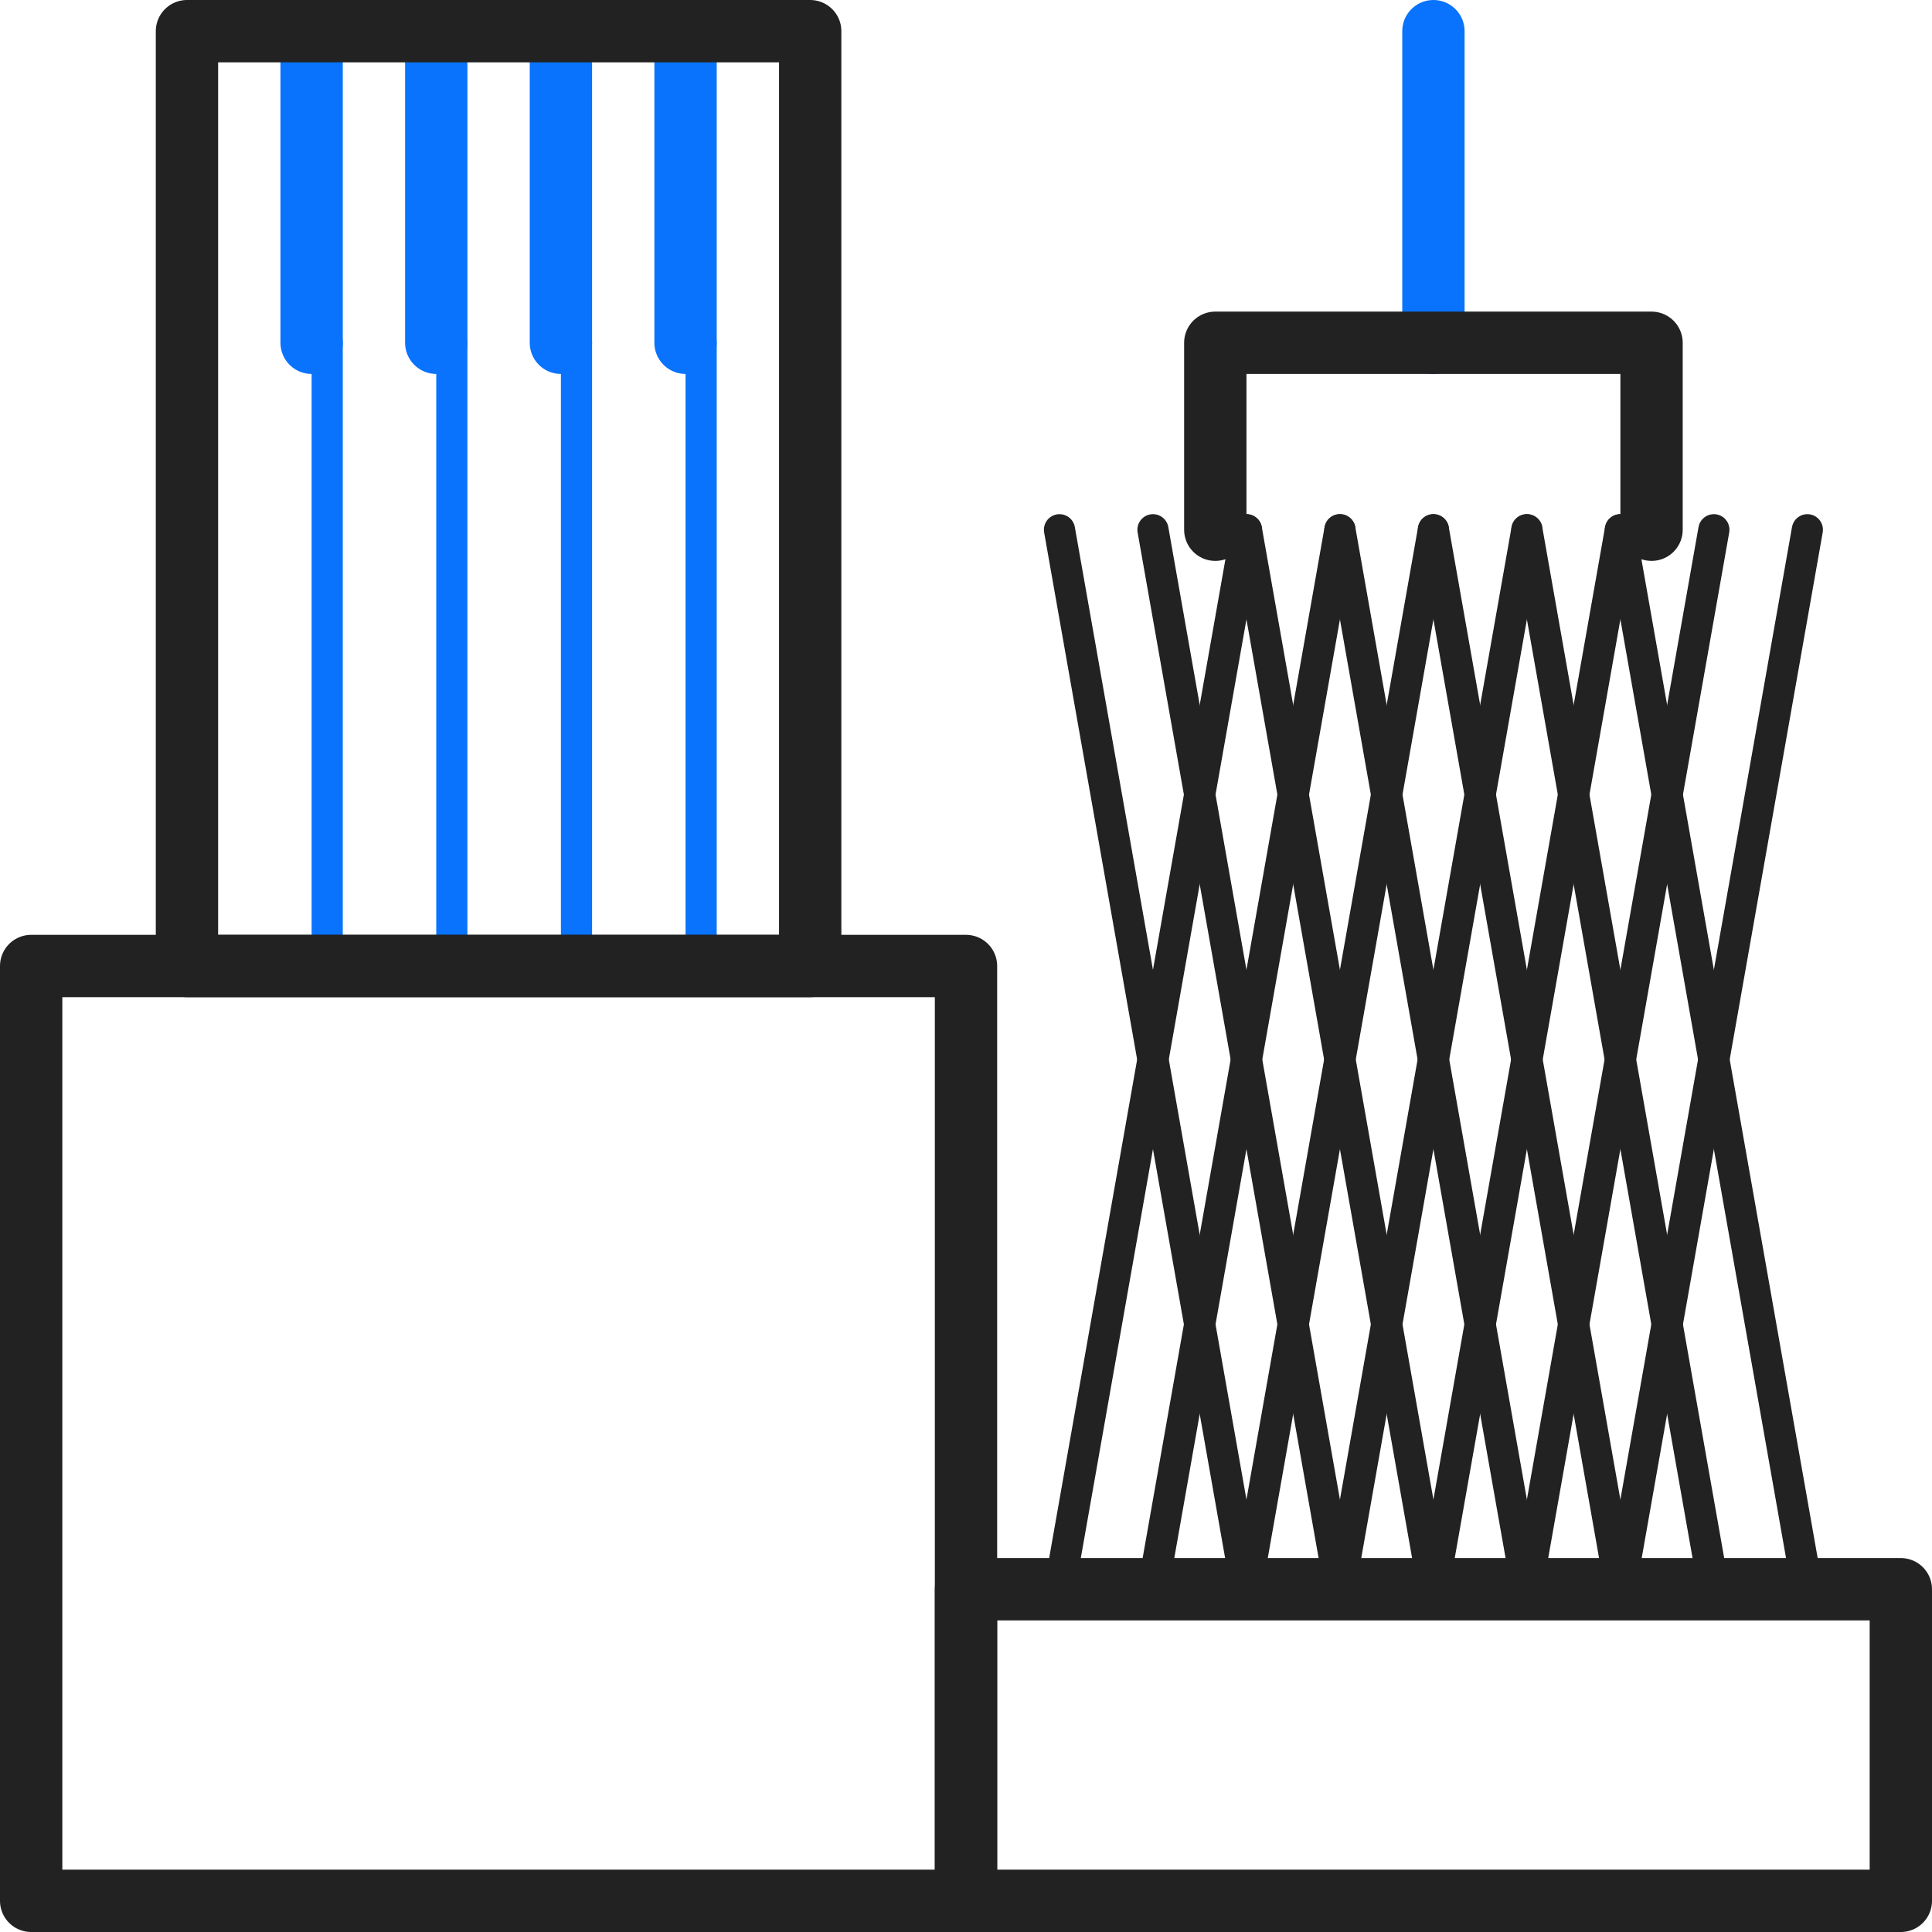
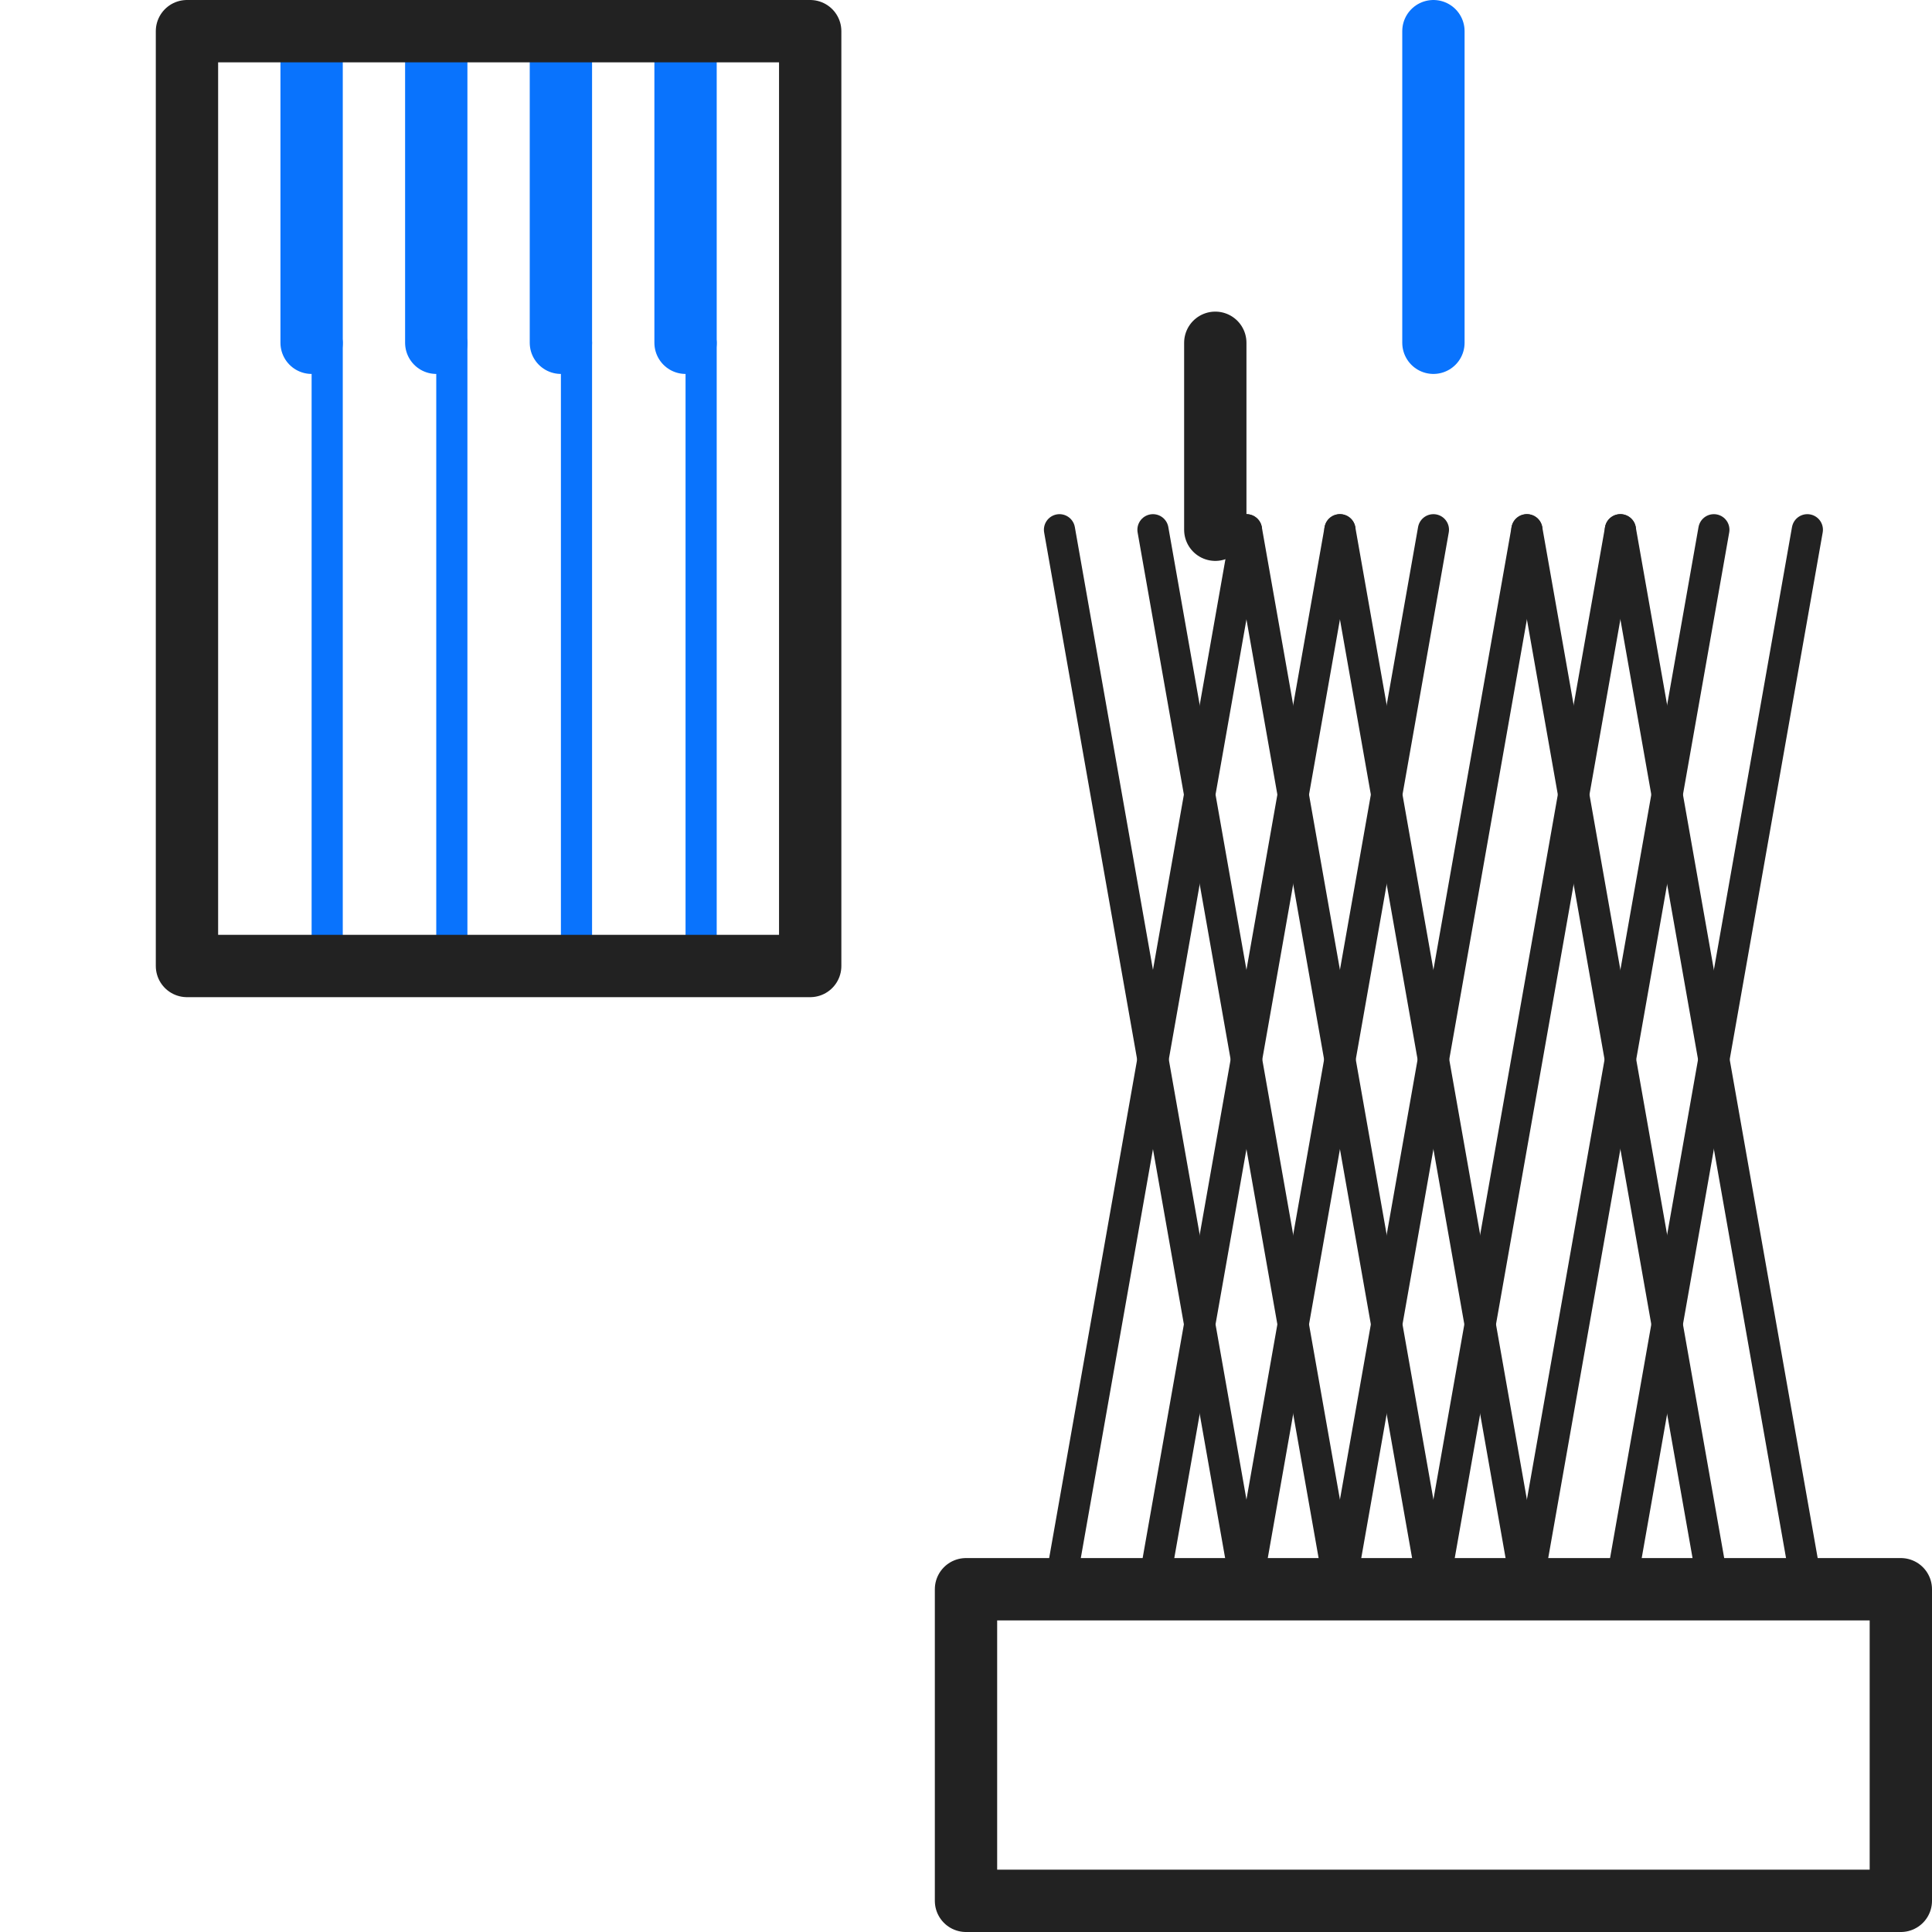
<svg xmlns="http://www.w3.org/2000/svg" width="62" height="62" viewBox="0 0 62 62">
  <g id="Group_152" data-name="Group 152" transform="translate(-929 -2241)">
    <line id="Line_15" data-name="Line 15" y1="10" transform="translate(975 2242)" fill="none" stroke="#0973fd" stroke-linecap="round" stroke-linejoin="round" stroke-width="2" />
    <line id="Line_30" data-name="Line 30" y1="20" transform="translate(939.5 2252)" fill="none" stroke="#0973fd" stroke-linecap="round" stroke-linejoin="round" stroke-width="1" />
    <line id="Line_31" data-name="Line 31" y1="20" transform="translate(943.5 2252)" fill="none" stroke="#0973fd" stroke-linecap="round" stroke-linejoin="round" stroke-width="1" />
    <line id="Line_32" data-name="Line 32" y1="20" transform="translate(947.5 2252)" fill="none" stroke="#0973fd" stroke-linecap="round" stroke-linejoin="round" stroke-width="1" />
    <line id="Line_33" data-name="Line 33" y1="20" transform="translate(951.5 2252)" fill="none" stroke="#0973fd" stroke-linecap="round" stroke-linejoin="round" stroke-width="1" />
    <line id="Line_34" data-name="Line 34" y1="10" transform="translate(939 2242)" fill="none" stroke="#0973fd" stroke-linecap="round" stroke-linejoin="round" stroke-width="2" />
    <line id="Line_35" data-name="Line 35" y1="10" transform="translate(943 2242)" fill="none" stroke="#0973fd" stroke-linecap="round" stroke-linejoin="round" stroke-width="2" />
    <line id="Line_36" data-name="Line 36" y1="10" transform="translate(947 2242)" fill="none" stroke="#0973fd" stroke-linecap="round" stroke-linejoin="round" stroke-width="2" />
    <line id="Line_37" data-name="Line 37" y1="10" transform="translate(951 2242)" fill="none" stroke="#0973fd" stroke-linecap="round" stroke-linejoin="round" stroke-width="2" />
-     <rect id="Rectangle_21" data-name="Rectangle 21" width="30" height="30" transform="translate(930 2272)" fill="none" stroke="#222" stroke-linecap="round" stroke-linejoin="round" stroke-width="2" />
    <rect id="Rectangle_22" data-name="Rectangle 22" width="20" height="30" transform="translate(935 2242)" fill="none" stroke="#222" stroke-linecap="round" stroke-linejoin="round" stroke-width="2" />
    <rect id="Rectangle_23" data-name="Rectangle 23" width="30" height="10" transform="translate(960 2292)" fill="none" stroke="#222" stroke-linecap="round" stroke-linejoin="round" stroke-width="2" />
-     <path id="Path_18" data-name="Path 18" d="M39,17V11H53v6" transform="translate(929 2241)" fill="none" stroke="#222" stroke-linecap="round" stroke-linejoin="round" stroke-width="2" />
+     <path id="Path_18" data-name="Path 18" d="M39,17V11v6" transform="translate(929 2241)" fill="none" stroke="#222" stroke-linecap="round" stroke-linejoin="round" stroke-width="2" />
    <line id="Line_16" data-name="Line 16" x1="6" y1="34" transform="translate(963 2258)" fill="none" stroke="#222" stroke-linecap="round" stroke-linejoin="round" stroke-width="1" />
    <line id="Line_17" data-name="Line 17" x1="6" y1="34" transform="translate(969 2258)" fill="none" stroke="#222" stroke-linecap="round" stroke-linejoin="round" stroke-width="1" />
-     <line id="Line_18" data-name="Line 18" x1="6" y1="34" transform="translate(975 2258)" fill="none" stroke="#222" stroke-linecap="round" stroke-linejoin="round" stroke-width="1" />
    <line id="Line_19" data-name="Line 19" y1="34" x2="6" transform="translate(981 2258)" fill="none" stroke="#222" stroke-linecap="round" stroke-linejoin="round" stroke-width="1" />
    <line id="Line_20" data-name="Line 20" y1="34" x2="6" transform="translate(975 2258)" fill="none" stroke="#222" stroke-linecap="round" stroke-linejoin="round" stroke-width="1" />
    <line id="Line_21" data-name="Line 21" y1="34" x2="6" transform="translate(969 2258)" fill="none" stroke="#222" stroke-linecap="round" stroke-linejoin="round" stroke-width="1" />
    <line id="Line_22" data-name="Line 22" y1="34" x2="6" transform="translate(978 2258)" fill="none" stroke="#222" stroke-linecap="round" stroke-linejoin="round" stroke-width="1" />
    <line id="Line_23" data-name="Line 23" y1="34" x2="6" transform="translate(972 2258)" fill="none" stroke="#222" stroke-linecap="round" stroke-linejoin="round" stroke-width="1" />
    <line id="Line_24" data-name="Line 24" y1="34" x2="6" transform="translate(966 2258)" fill="none" stroke="#222" stroke-linecap="round" stroke-linejoin="round" stroke-width="1" />
    <line id="Line_25" data-name="Line 25" y1="34" x2="6" transform="translate(963 2258)" fill="none" stroke="#222" stroke-linecap="round" stroke-linejoin="round" stroke-width="1" />
    <line id="Line_26" data-name="Line 26" x1="6" y1="34" transform="translate(966 2258)" fill="none" stroke="#222" stroke-linecap="round" stroke-linejoin="round" stroke-width="1" />
    <line id="Line_27" data-name="Line 27" x1="6" y1="34" transform="translate(972 2258)" fill="none" stroke="#222" stroke-linecap="round" stroke-linejoin="round" stroke-width="1" />
    <line id="Line_28" data-name="Line 28" x1="6" y1="34" transform="translate(978 2258)" fill="none" stroke="#222" stroke-linecap="round" stroke-linejoin="round" stroke-width="1" />
    <line id="Line_29" data-name="Line 29" x1="6" y1="34" transform="translate(981 2258)" fill="none" stroke="#222" stroke-linecap="round" stroke-linejoin="round" stroke-width="1" />
  </g>
</svg>